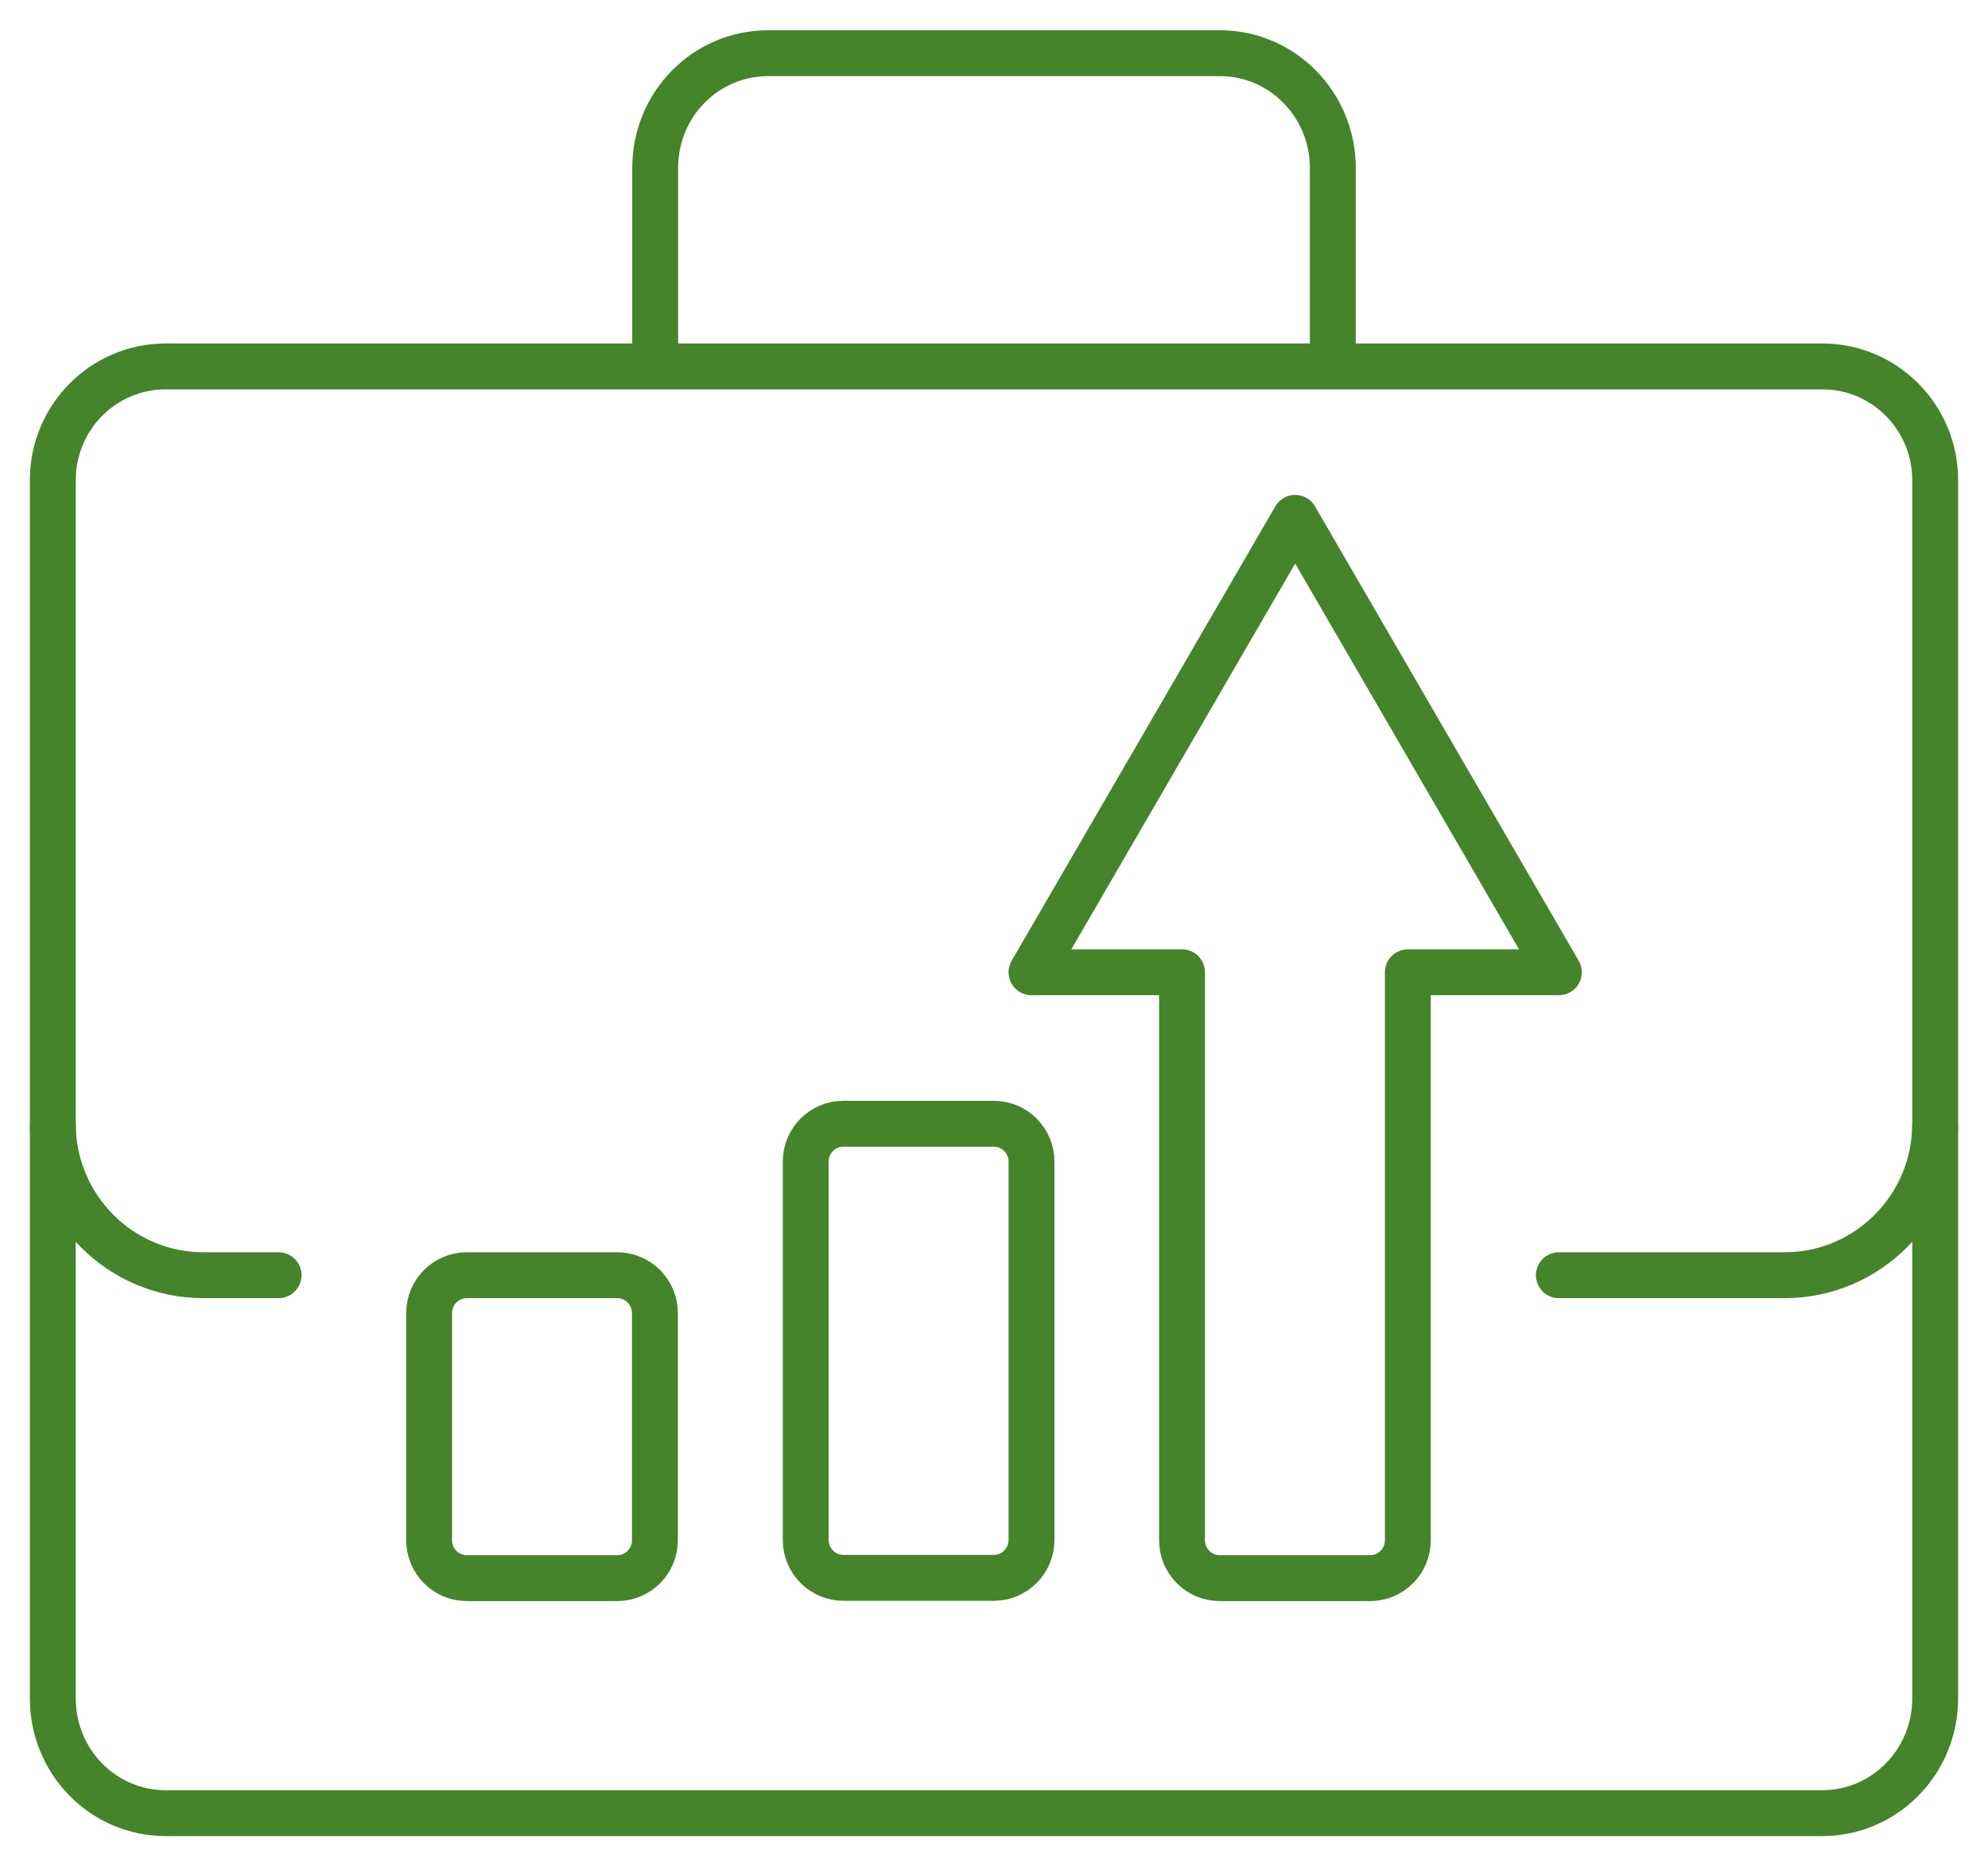
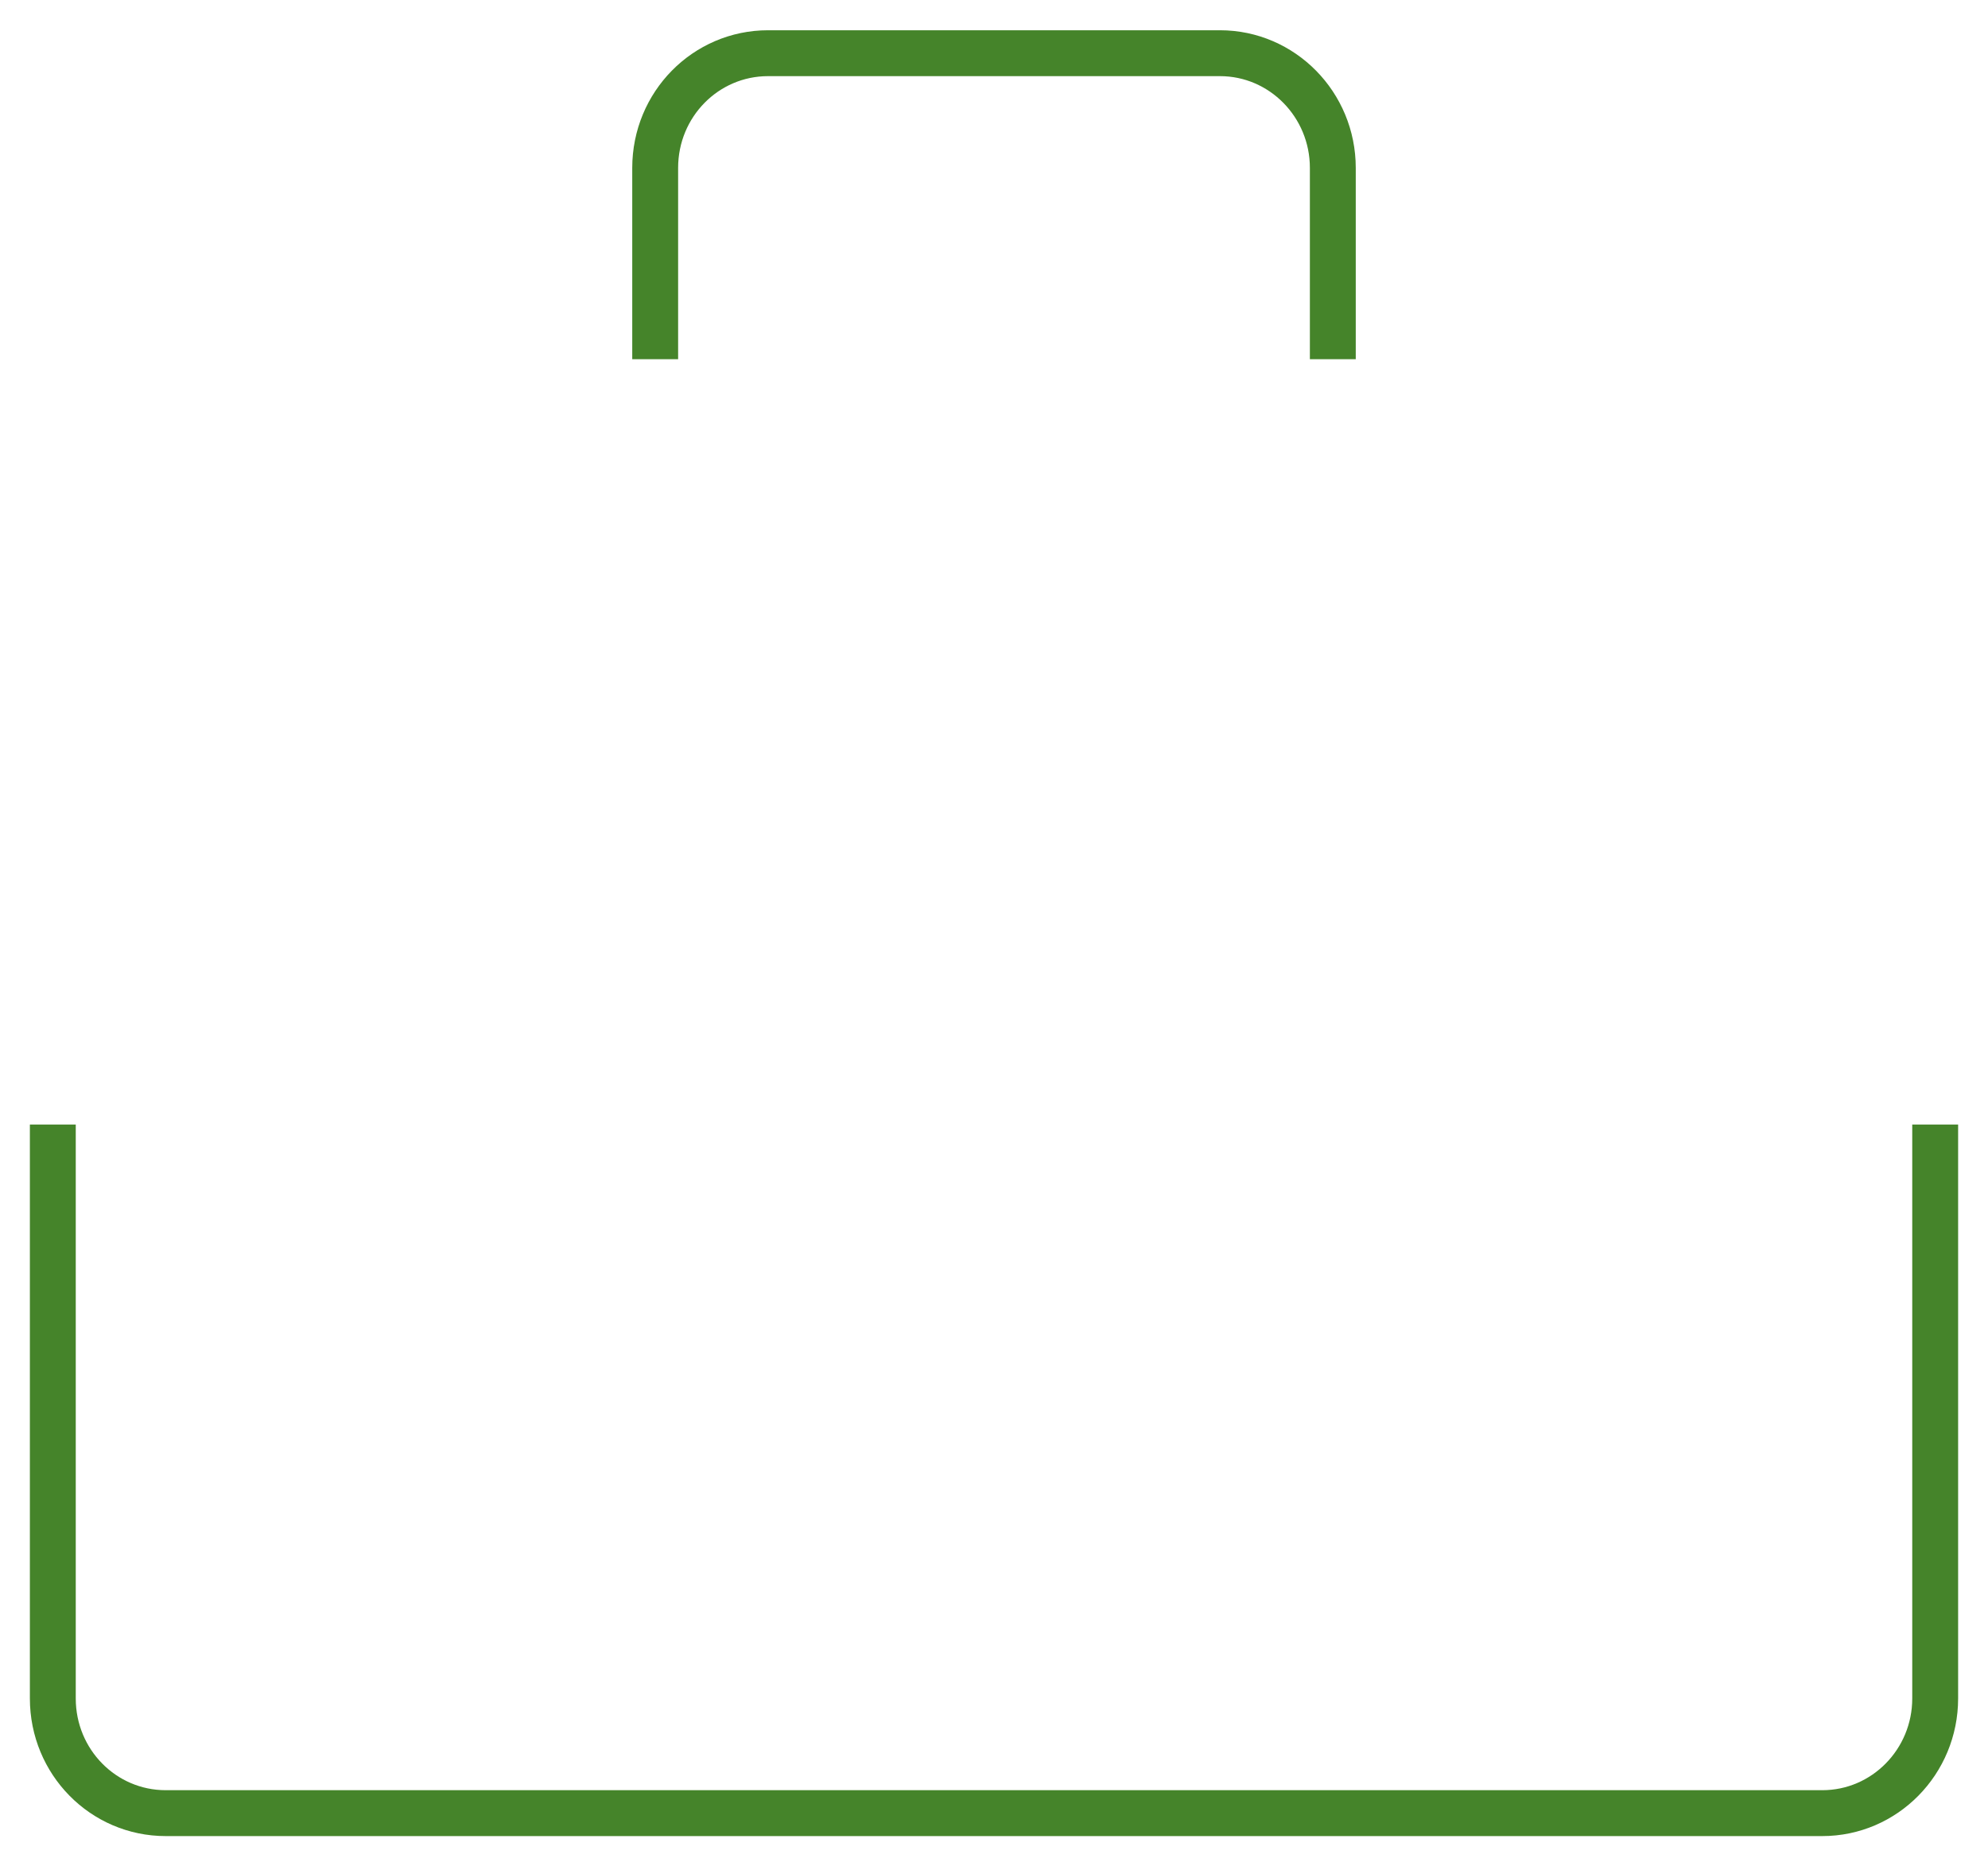
<svg xmlns="http://www.w3.org/2000/svg" width="65px" height="61px" viewBox="0 0 65 61" fill="none" aria-hidden="true">
  <defs>
    <linearGradient class="cerosgradient" data-cerosgradient="true" id="CerosGradient_ide277fb373" gradientUnits="userSpaceOnUse" x1="50%" y1="100%" x2="50%" y2="0%">
      <stop offset="0%" stop-color="#d1d1d1" />
      <stop offset="100%" stop-color="#d1d1d1" />
    </linearGradient>
    <linearGradient />
  </defs>
  <path d="M21.422 11.742V5.488C21.422 3.412 23.073 1.739 25.113 1.739H39.887C41.926 1.739 43.578 3.42 43.578 5.488V11.742M1.727 36.758V55.519C1.727 57.596 3.378 59.268 5.418 59.268H59.582C61.622 59.268 63.273 57.587 63.273 55.519V36.758" stroke="#45842A" stroke-width="1.5" stroke-linejoin="round" />
-   <path d="M9.109 41.684H6.648C3.931 41.684 1.727 39.464 1.727 36.733V15.693C1.727 13.642 3.378 11.977 5.418 11.977H59.582C61.622 11.977 63.273 13.642 63.273 15.693V36.733C63.273 39.464 61.068 41.684 58.351 41.684H50.969M14.031 42.919V50.35C14.031 51.031 14.584 51.586 15.261 51.586H20.183C20.86 51.586 21.413 51.031 21.413 50.35V42.919C21.413 42.238 20.86 41.684 20.183 41.684H15.261C14.584 41.684 14.031 42.238 14.031 42.919ZM26.344 37.968V50.341C26.344 51.022 26.897 51.577 27.574 51.577H32.496C33.173 51.577 33.726 51.022 33.726 50.341V37.968C33.726 37.287 33.173 36.733 32.496 36.733H27.574C26.897 36.733 26.344 37.287 26.344 37.968ZM50.969 31.782L42.347 16.928L33.726 31.782H38.648V50.35C38.648 51.031 39.201 51.586 39.878 51.586H44.8C45.477 51.586 46.031 51.031 46.031 50.35V31.782H50.952H50.969Z" stroke="#45842A" stroke-width="1.5" stroke-linecap="round" stroke-linejoin="round" />
</svg>